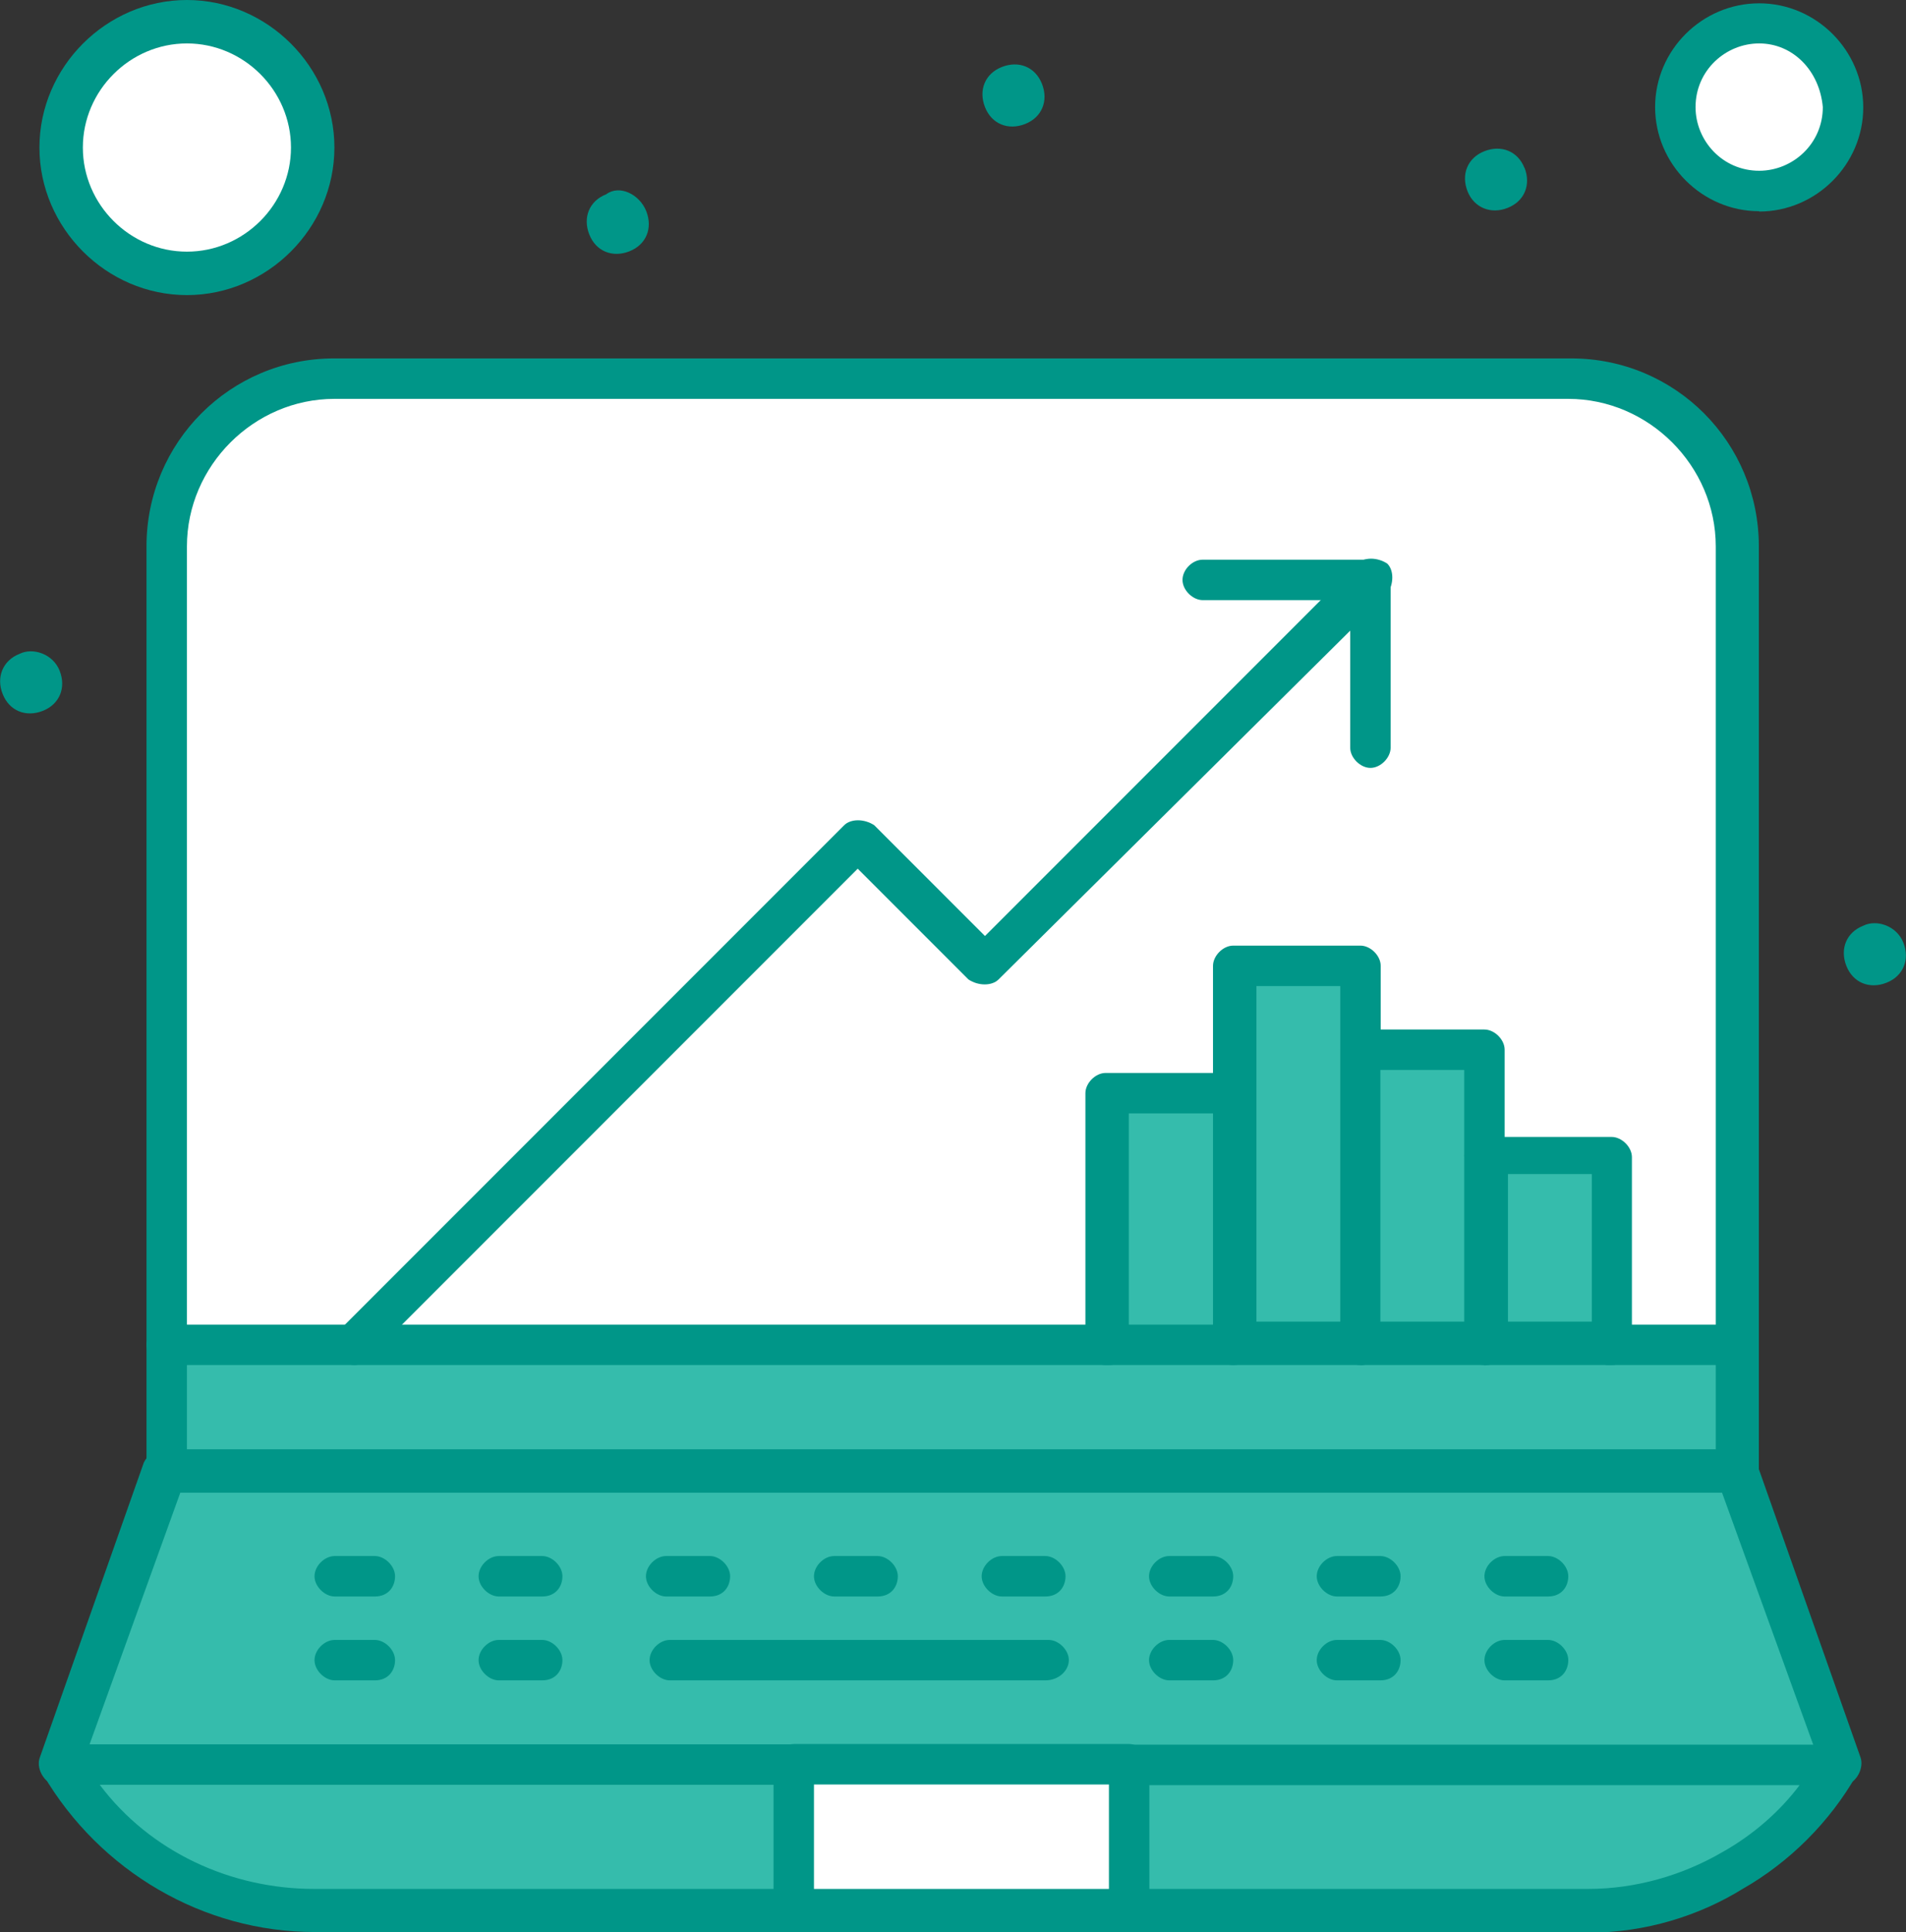
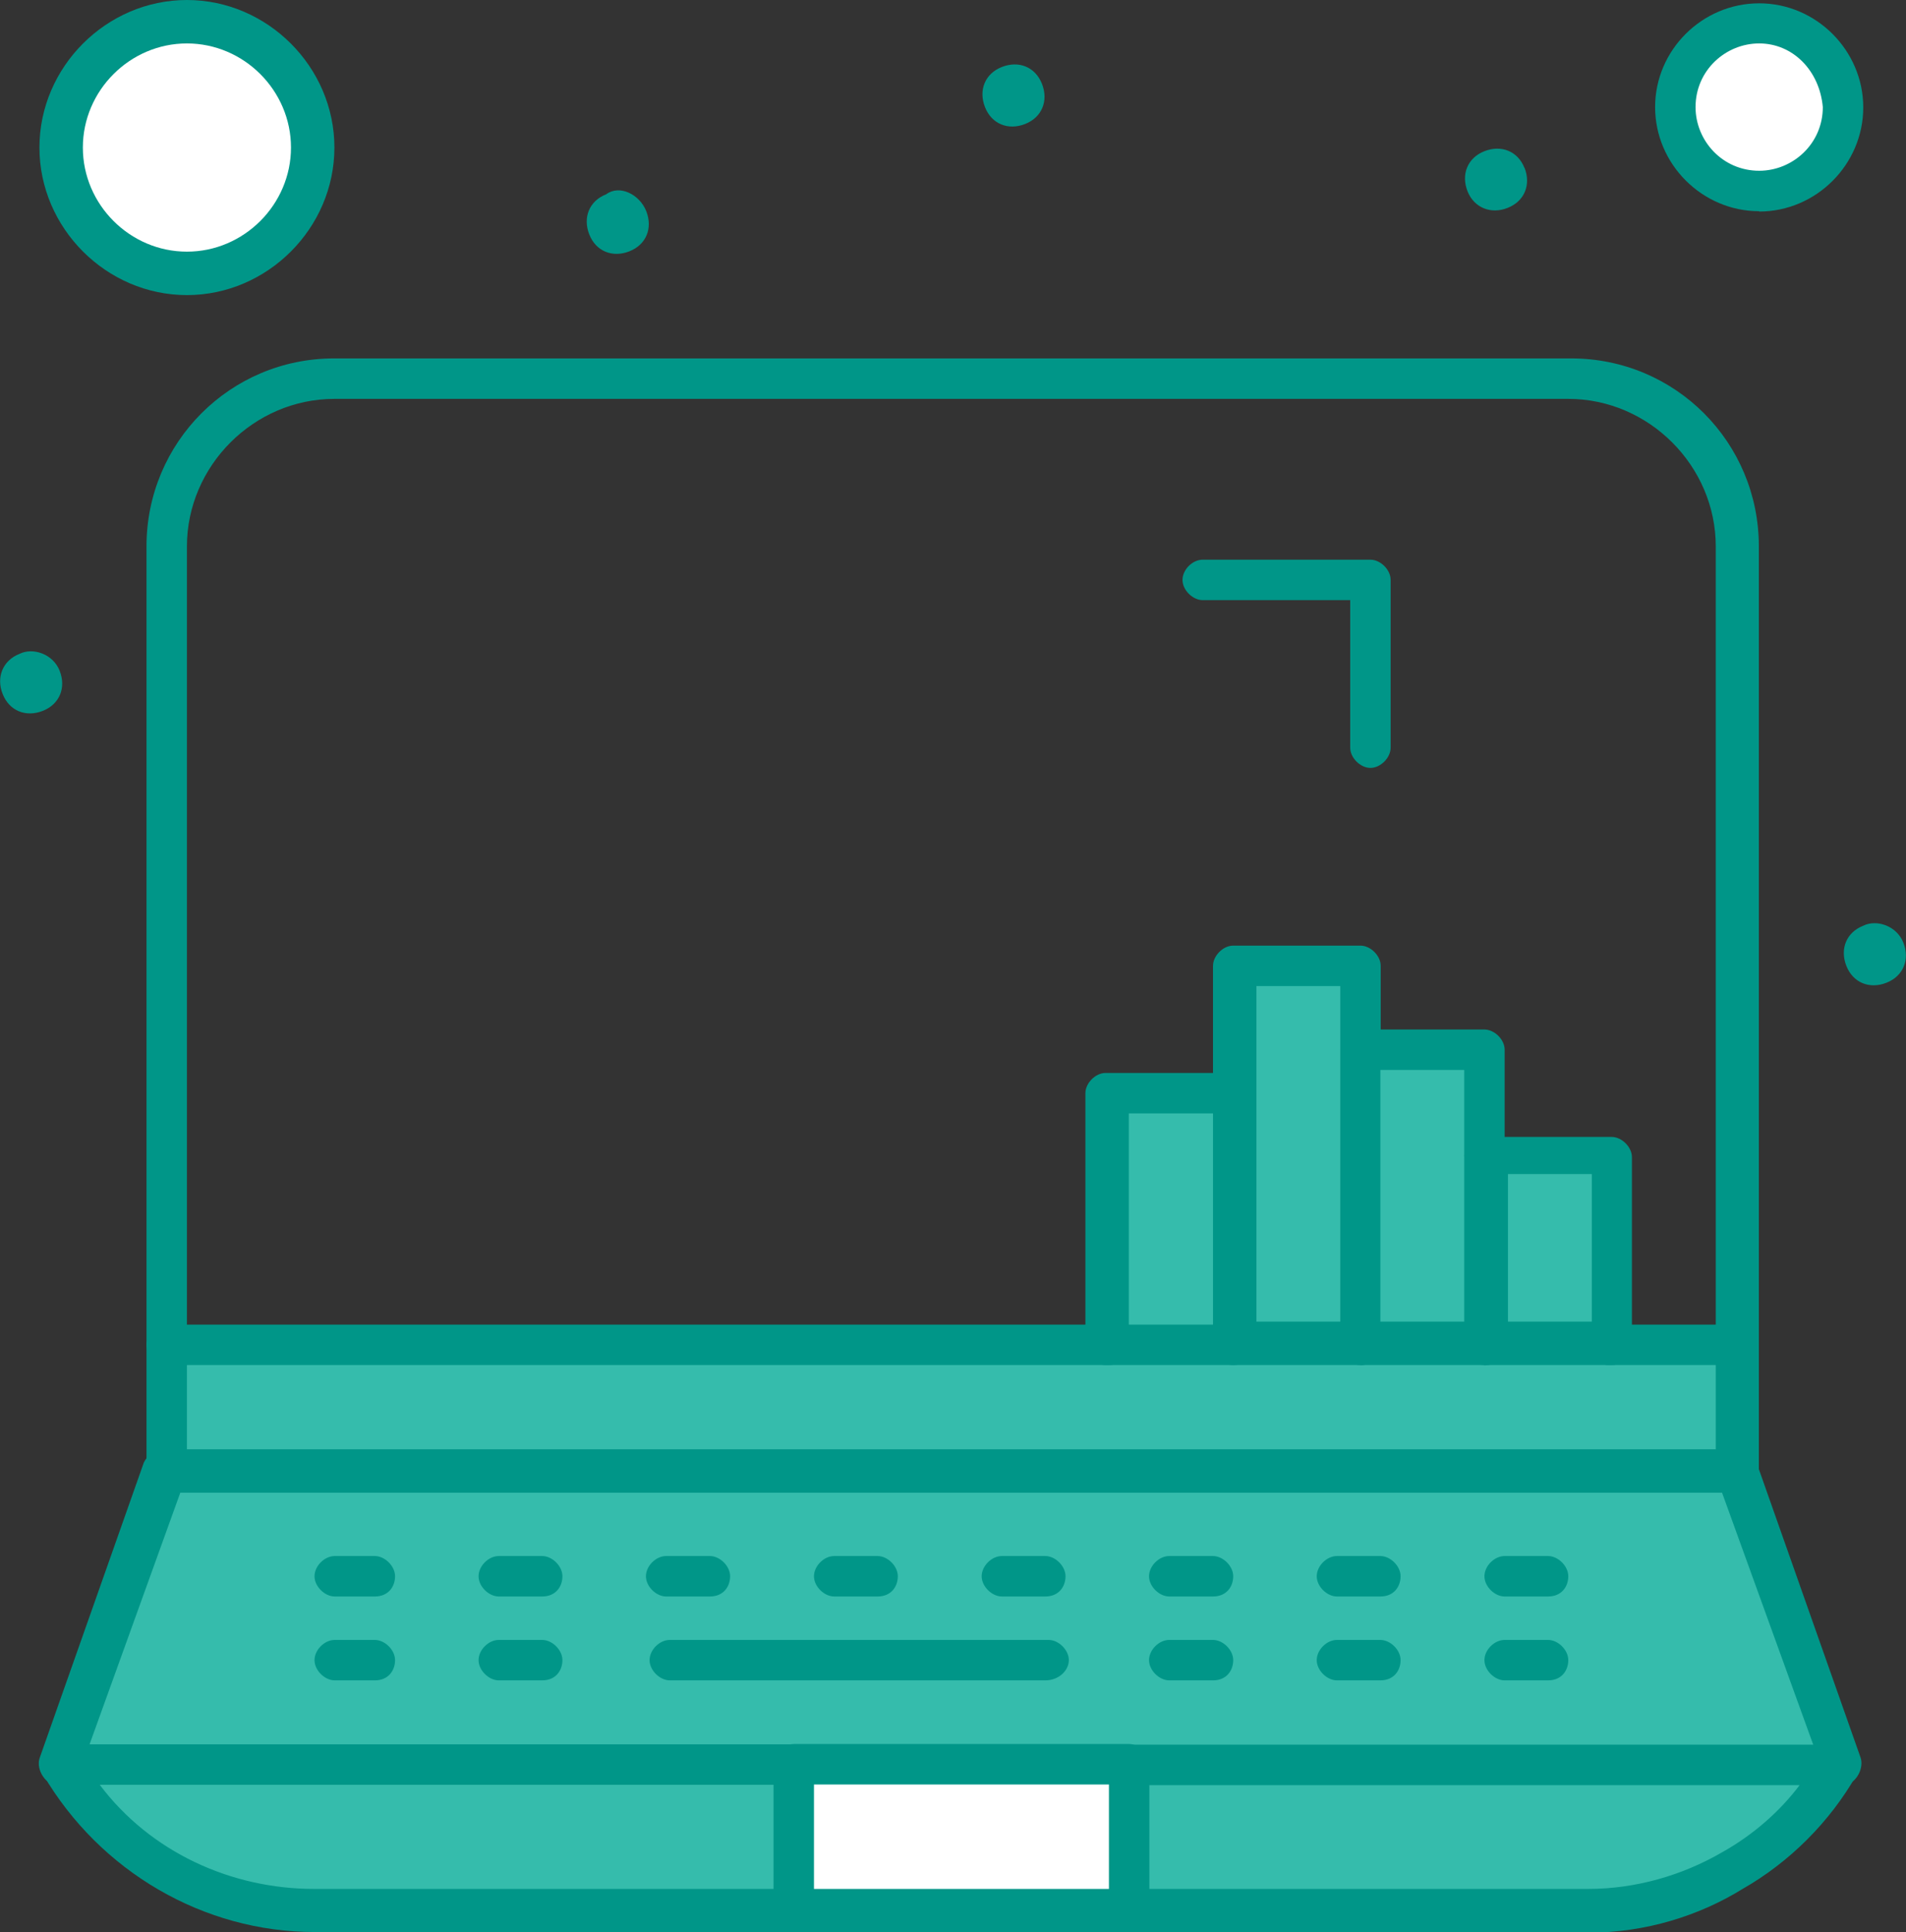
<svg xmlns="http://www.w3.org/2000/svg" id="Layer_2" data-name="Layer 2" viewBox="0 0 57.51 58.27">
  <rect x="0" y="0" width="57.51" height="58.27" fill="#333333" stroke="none" />
  <defs>
    <style>
      .cls-1 {
        fill: #35bcac;
      }

      .cls-1, .cls-2, .cls-3 {
        stroke-width: 0px;
      }

      .cls-2 {
        fill: #009688;
      }

      .cls-3 {
        fill: #fff;
      }
    </style>
  </defs>
  <g id="_1" data-name="1">
    <g id="_492_Computer_Graph_Laptop" data-name="492, Computer, Graph, Laptop">
      <g>
-         <path class="cls-3" d="M5.03,40.56v-24.08c0-2.83,2.22-5.06,5.06-5.06h37.33c2.83,0,5.06,2.23,5.06,5.06v24.08H5.03Z" />
        <path class="cls-3" d="M53.08.71c1.42,0,2.53,1.11,2.53,2.53s-1.11,2.53-2.53,2.53-2.53-1.11-2.53-2.53,1.11-2.53,2.53-2.53Z" />
        <path class="cls-3" d="M5.64.71c2.07,0,3.74,1.68,3.74,3.74s-1.68,3.74-3.74,3.74-3.74-1.68-3.74-3.74S3.57.71,5.64.71Z" />
        <path class="cls-1" d="M55.61,53.21c-.81,1.42-1.92,2.43-3.24,3.24-1.31.81-2.83,1.21-4.45,1.21h-13.86v-4.45h21.55Z" />
        <rect class="cls-3" x="23.95" y="53.21" width="10.12" height="4.45" />
        <path class="cls-1" d="M23.95,53.21v4.45h-14.47c-3.14,0-6.07-1.72-7.59-4.45h22.05Z" />
        <polygon class="cls-1" points="52.38 44.31 55.61 53.21 34.07 53.21 23.95 53.21 1.8 53.21 5.03 44.31 52.38 44.31" />
        <polygon class="cls-1" points="52.38 40.56 52.38 44.31 5.03 44.31 5.03 40.56 10.7 40.56 33.46 40.56 37.2 40.56 41.05 40.56 44.79 40.56 48.63 40.56 52.38 40.56" />
        <rect class="cls-1" x="44.79" y="34.8" width="3.84" height="5.66" />
        <polygon class="cls-1" points="41.05 31.66 41.05 40.56 37.2 40.56 37.2 32.98 37.2 29.13 41.05 29.13 41.05 31.66" />
        <polygon class="cls-1" points="44.79 34.8 44.79 40.56 41.05 40.56 41.05 31.66 44.79 31.66 44.79 34.8" />
        <rect class="cls-1" x="33.46" y="32.98" width="3.84" height="7.59" />
        <path class="cls-2" d="M57.43,28.43c.2.51,0,1.01-.51,1.21-.51.2-1.01,0-1.21-.51-.2-.51,0-1.01.51-1.21.4-.2,1.01,0,1.21.51Z" />
        <path class="cls-2" d="M46,5.06c.2.51,0,1.01-.51,1.21-.5.2-1.01,0-1.21-.5-.2-.51,0-1.01.51-1.21.51-.2,1.01,0,1.21.51Z" />
        <path class="cls-2" d="M31.44,2.53c.2.51,0,1.01-.51,1.21-.51.2-1.01,0-1.21-.51-.2-.51,0-1.01.51-1.21.51-.2,1.01,0,1.21.51Z" />
        <path class="cls-2" d="M19.5,6.37c.2.51,0,1.01-.51,1.21-.51.2-1.01,0-1.21-.51-.2-.51,0-1.01.51-1.21.4-.3,1.01,0,1.21.51Z" />
        <path class="cls-2" d="M1.8,20.23c.2.51,0,1.01-.51,1.21-.51.2-1.01,0-1.21-.51-.2-.5,0-1.01.51-1.21.4-.2,1.01,0,1.21.51Z" />
        <path class="cls-2" d="M52.38,44.91c-.3,0-.61-.3-.61-.61v-27.82c0-2.43-2.02-4.45-4.45-4.45H10.09c-2.43,0-4.45,2.02-4.45,4.45v27.82c0,.3-.3.61-.61.61s-.61-.3-.61-.61v-27.82c0-3.14,2.53-5.67,5.66-5.67h37.33c3.14,0,5.66,2.53,5.66,5.67v27.82c0,.3-.3.61-.71.61Z" />
        <path class="cls-2" d="M55.61,53.82c-.3,0-.51-.2-.61-.4l-3.04-8.4H5.44l-3.03,8.4c-.1.3-.51.51-.81.4-.3-.1-.51-.51-.4-.81l3.14-8.9c.1-.2.3-.4.61-.4h47.44c.3,0,.51.2.61.4l3.14,8.9c.1.3-.1.71-.4.81h-.1Z" />
        <path class="cls-2" d="M47.93,58.27H9.49c-3.34,0-6.47-1.82-8.19-4.75-.1-.2-.1-.4,0-.61.1-.2.3-.3.51-.3h22.15c.3,0,.61.3.61.61s-.3.61-.61.61H3.01c1.52,2.02,3.95,3.14,6.47,3.14h38.44c1.42,0,2.83-.4,4.05-1.11.91-.51,1.72-1.21,2.33-2.02h-20.23c-.3,0-.61-.3-.61-.61s.3-.61.61-.61h21.45c.2,0,.4.1.5.3.1.2.1.4,0,.61-.81,1.42-2.02,2.63-3.44,3.44-1.31.81-2.93,1.32-4.65,1.32Z" />
        <path class="cls-2" d="M34.07,58.27c-.3,0-.61-.3-.61-.61v-3.84h-8.9v3.84c0,.3-.3.61-.61.61s-.61-.3-.61-.61v-4.45c0-.3.3-.61.61-.61h10.12c.3,0,.61.3.61.61v4.45c0,.3-.2.61-.61.61Z" />
        <path class="cls-2" d="M52.38,41.17h-3.84c-.3,0-.61-.3-.61-.61s.3-.61.61-.61h3.84c.3,0,.61.3.61.61s-.2.61-.61.61Z" />
        <path class="cls-2" d="M33.46,41.17H5.03c-.3,0-.61-.3-.61-.61s.3-.61.61-.61h28.43c.3,0,.61.3.61.61s-.3.61-.61.61Z" />
        <path class="cls-2" d="M11.31,48.15h-1.21c-.3,0-.61-.3-.61-.61s.3-.61.61-.61h1.21c.3,0,.61.3.61.61s-.2.61-.61.61Z" />
        <path class="cls-2" d="M16.36,48.15h-1.31c-.3,0-.61-.3-.61-.61s.3-.61.61-.61h1.31c.3,0,.61.3.61.61s-.2.61-.61.61Z" />
        <path class="cls-2" d="M21.42,48.15h-1.32c-.3,0-.61-.3-.61-.61s.3-.61.61-.61h1.32c.3,0,.61.3.61.61s-.2.61-.61.61Z" />
        <path class="cls-2" d="M26.48,48.15h-1.31c-.3,0-.61-.3-.61-.61s.3-.61.61-.61h1.31c.3,0,.61.3.61.61s-.2.61-.61.61Z" />
        <path class="cls-2" d="M31.54,48.15h-1.31c-.3,0-.61-.3-.61-.61s.3-.61.61-.61h1.31c.3,0,.61.3.61.61s-.2.61-.61.61Z" />
        <path class="cls-2" d="M36.6,48.15h-1.32c-.3,0-.61-.3-.61-.61s.3-.61.61-.61h1.32c.3,0,.61.3.61.61s-.2.61-.61.61Z" />
        <path class="cls-2" d="M41.65,48.15h-1.31c-.3,0-.61-.3-.61-.61s.3-.61.61-.61h1.31c.3,0,.61.3.61.61s-.2.61-.61.61Z" />
        <path class="cls-2" d="M46.71,48.15h-1.31c-.3,0-.61-.3-.61-.61s.3-.61.61-.61h1.31c.3,0,.61.3.61.61s-.2.61-.61.61Z" />
        <path class="cls-2" d="M11.31,50.68h-1.21c-.3,0-.61-.3-.61-.61s.3-.61.61-.61h1.21c.3,0,.61.3.61.61s-.2.61-.61.61Z" />
        <path class="cls-2" d="M16.36,50.68h-1.31c-.3,0-.61-.3-.61-.61s.3-.61.61-.61h1.31c.3,0,.61.3.61.61s-.2.61-.61.61Z" />
        <path class="cls-2" d="M31.54,50.68h-11.33c-.3,0-.61-.3-.61-.61s.3-.61.61-.61h11.43c.3,0,.61.3.61.61s-.3.61-.71.61Z" />
        <path class="cls-2" d="M36.6,50.68h-1.32c-.3,0-.61-.3-.61-.61s.3-.61.61-.61h1.32c.3,0,.61.3.61.61s-.2.61-.61.61Z" />
        <path class="cls-2" d="M41.65,50.68h-1.31c-.3,0-.61-.3-.61-.61s.3-.61.61-.61h1.31c.3,0,.61.3.61.61s-.2.61-.61.61Z" />
        <path class="cls-2" d="M46.71,50.68h-1.31c-.3,0-.61-.3-.61-.61s.3-.61.61-.61h1.31c.3,0,.61.3.61.61s-.2.61-.61.61Z" />
        <path class="cls-2" d="M53.08,6.37c-1.72,0-3.14-1.42-3.14-3.14S51.36.1,53.08.1s3.14,1.42,3.14,3.14-1.42,3.14-3.14,3.14ZM53.08,1.31c-1.01,0-1.92.81-1.92,1.92,0,1.01.81,1.92,1.92,1.92,1.01,0,1.92-.81,1.92-1.92-.1-1.11-.91-1.92-1.92-1.92Z" />
        <path class="cls-2" d="M5.64,8.9c-2.43,0-4.45-2.02-4.45-4.45S3.21,0,5.64,0s4.45,2.02,4.45,4.45-2.02,4.45-4.45,4.45ZM5.64,1.31c-1.72,0-3.14,1.42-3.14,3.14s1.42,3.14,3.14,3.14,3.14-1.42,3.14-3.14-1.42-3.14-3.14-3.14Z" />
-         <path class="cls-2" d="M10.7,41.17c-.2,0-.3-.1-.4-.2-.2-.2-.2-.61,0-.91l15.17-15.17c.2-.2.61-.2.91,0l3.34,3.34,11.23-11.23c.2-.2.61-.2.91,0,.2.2.2.61,0,.91l-11.73,11.63c-.2.2-.61.2-.91,0l-3.34-3.34-14.77,14.77c-.1.1-.3.2-.4.2Z" />
        <path class="cls-2" d="M41.35,23.16c-.3,0-.61-.3-.61-.61v-4.45h-4.45c-.3,0-.61-.3-.61-.61s.3-.61.61-.61h5.06c.3,0,.61.3.61.61v5.06c0,.3-.3.61-.61.61Z" />
        <path class="cls-2" d="M37.2,41.17h-3.84c-.3,0-.61-.3-.61-.61v-7.59c0-.3.3-.61.61-.61h3.84c.3,0,.61.3.61.61s-.3.61-.61.61h-3.14v6.37h3.14c.3,0,.61.3.61.61s-.2.61-.61.61Z" />
        <path class="cls-2" d="M41.05,41.17h-3.84c-.3,0-.61-.3-.61-.61v-11.43c0-.3.3-.61.61-.61h3.84c.3,0,.61.3.61.61v2.53c0,.3-.3.61-.61.61s-.61-.3-.61-.61v-1.92h-2.53v10.12h3.14c.3,0,.61.3.61.61s-.3.71-.61.71Z" />
        <path class="cls-2" d="M44.79,41.17h-3.74c-.3,0-.61-.3-.61-.61v-8.9c0-.3.3-.61.61-.61h3.74c.3,0,.61.3.61.61v3.14c0,.3-.3.61-.61.61s-.61-.3-.61-.61v-2.53h-2.53v7.59h3.14c.3,0,.61.3.61.61s-.2.71-.61.71Z" />
        <path class="cls-2" d="M48.63,41.17h-3.84c-.3,0-.61-.3-.61-.61v-5.66c0-.3.3-.61.61-.61h3.84c.3,0,.61.3.61.61v5.66c0,.3-.3.61-.61.61ZM45.5,39.86h2.53v-4.45h-2.53v4.45Z" />
      </g>
    </g>
  </g>
</svg>